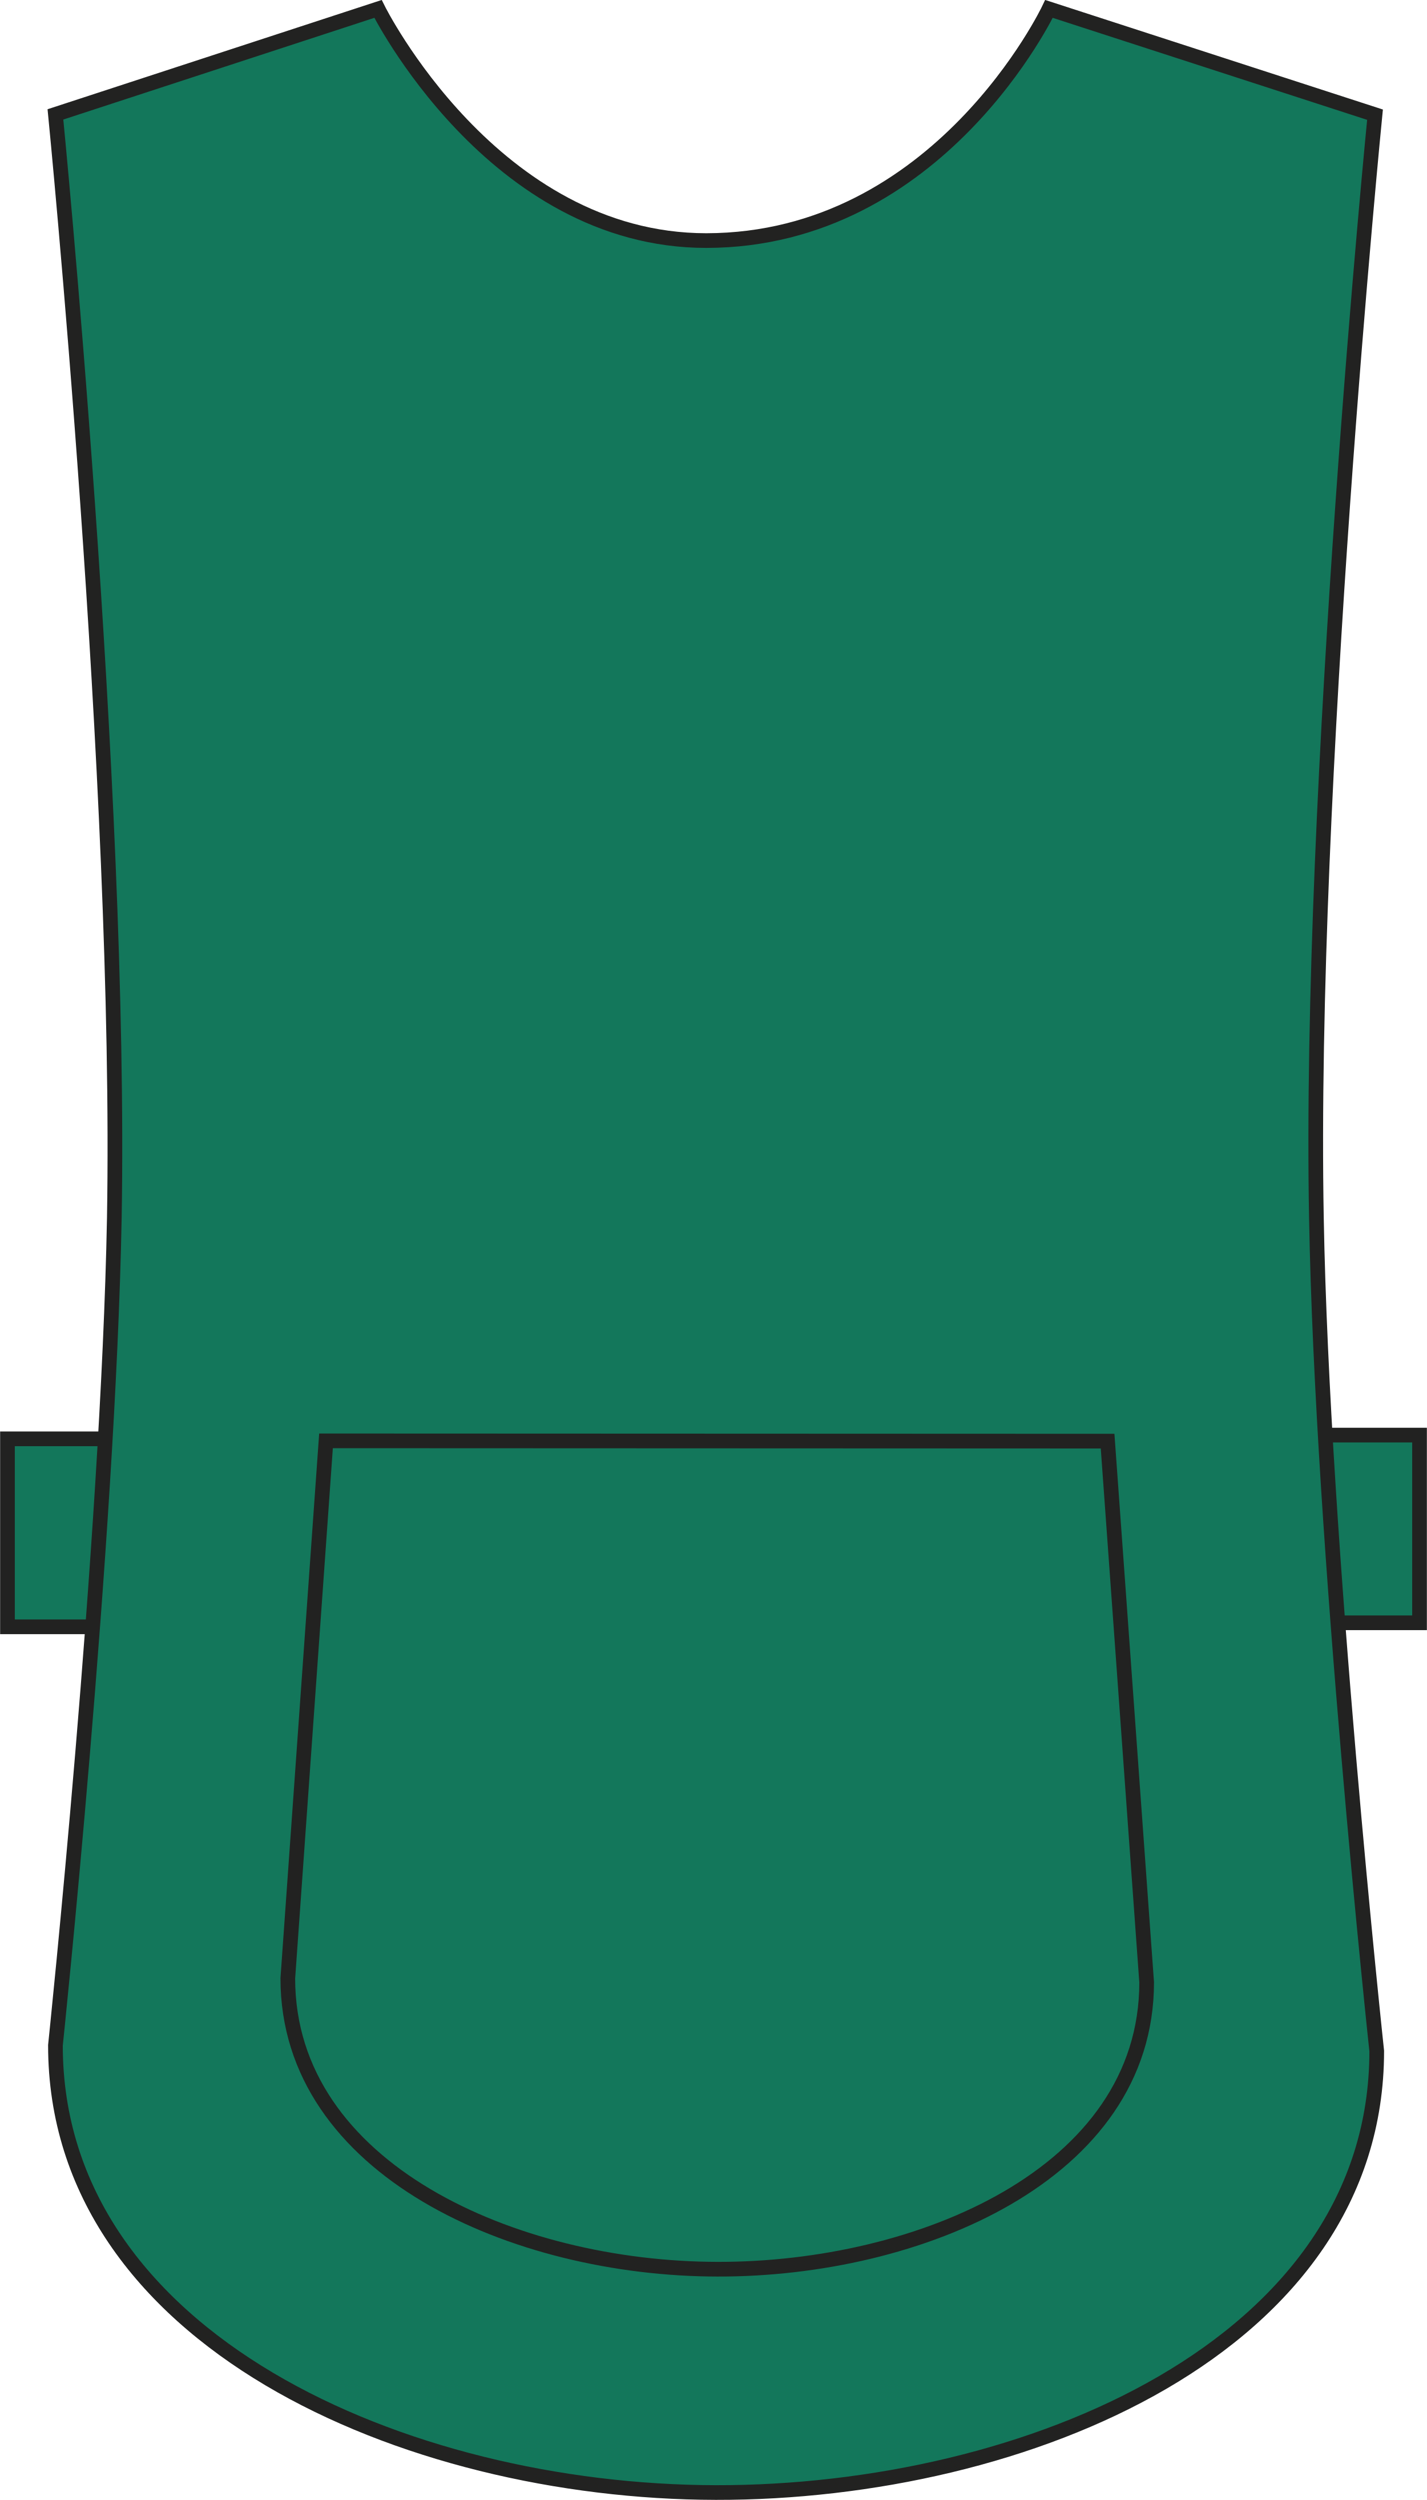
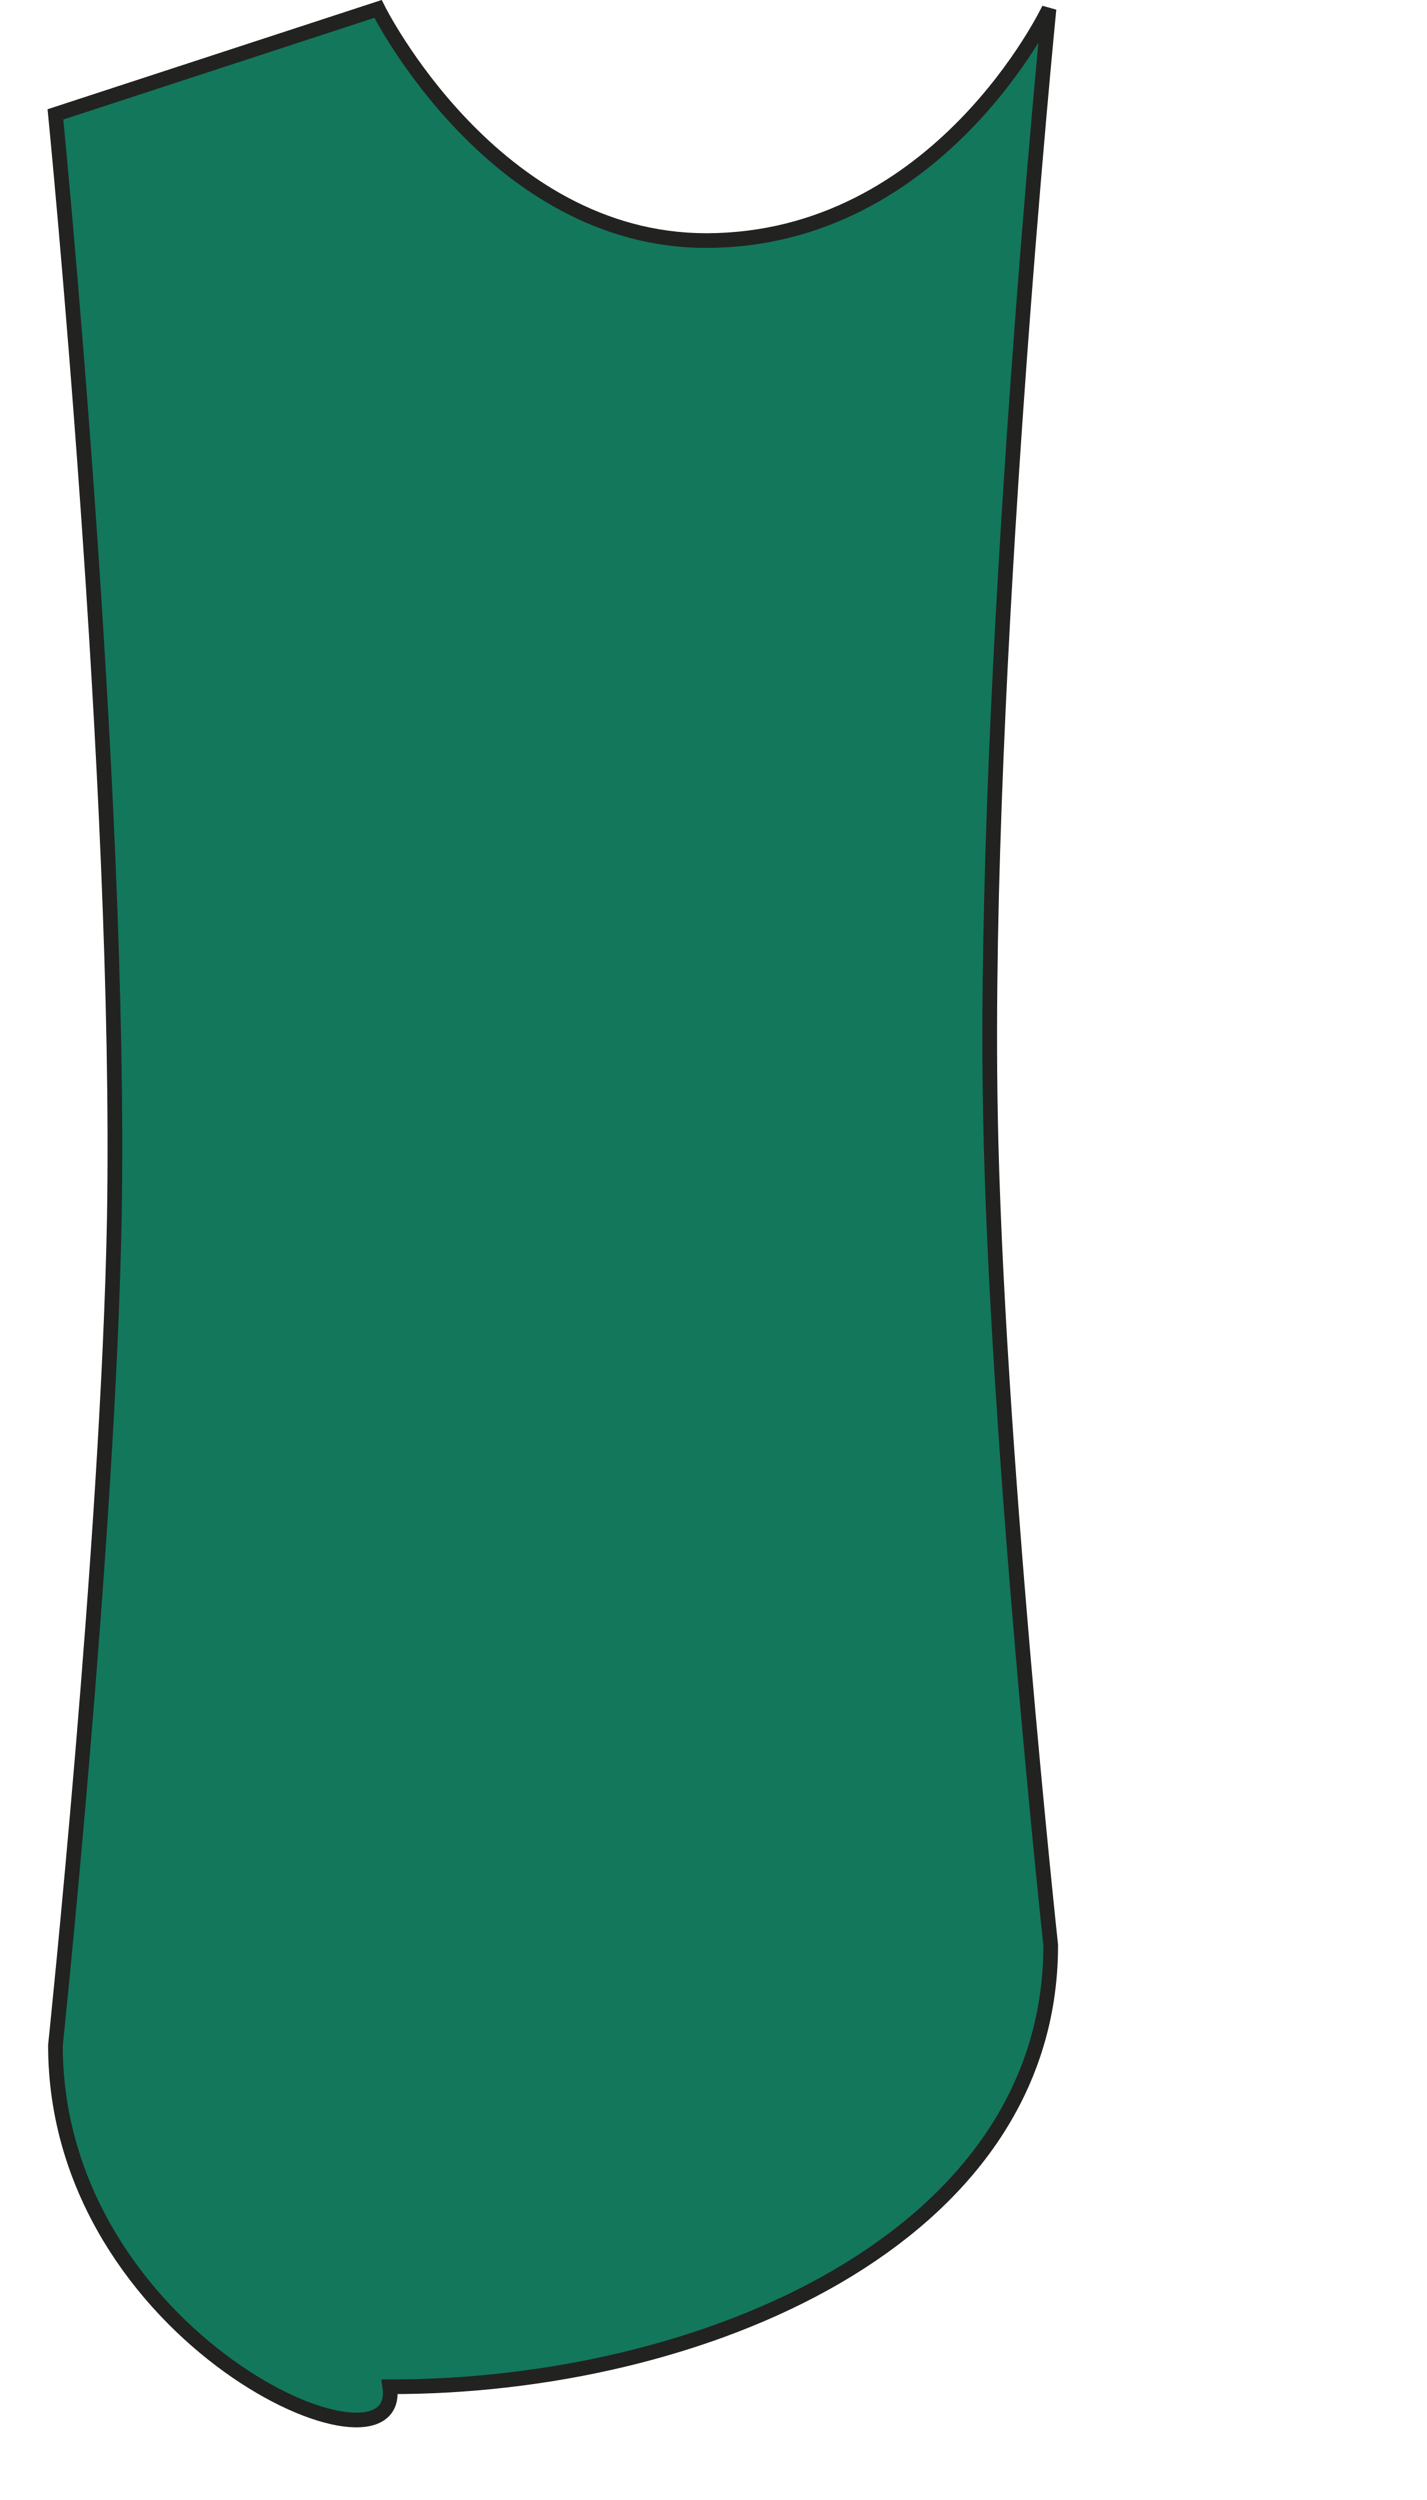
<svg xmlns="http://www.w3.org/2000/svg" version="1.1" id="Layer_1" x="0px" y="0px" viewBox="0 0 496.8 869.8" style="enable-background:new 0 0 496.8 869.8;" xml:space="preserve">
  <style type="text/css">
	.st0{fill:#13775B;stroke:#222221;stroke-width:5.11;stroke-miterlimit:3.86;}
</style>
  <title>PR171 EME LINE</title>
-   <polygon class="st0" points="2.6,500.6 67.9,500.6 67.9,566 2.6,566 " />
-   <polygon class="st0" points="428.9,499.3 494.2,499.3 494.2,564.6 428.9,564.6 " />
-   <path class="st0" d="M19.3,39.8L131.6,3.1c0,0,40,80.6,114.3,80.6c81.2-0.1,119.3-80.6,119.3-80.6l113.5,36.8  c0,0-23.2,234-20.4,383.9c2,113.3,21,289.8,21,289.8c0,102.6-122.2,153.8-230.1,153.6C141,867,19.3,813.9,19.3,711.6  c0,0,18.4-175.3,20.5-287.8C42.4,273.8,19.3,39.8,19.3,39.8z" />
-   <path class="st0" d="M385.6,501.4l13.6,188.3c0,66.7-79.4,100-149.5,99.8c-70.4-0.1-149.5-34.6-149.5-101.2l13.3-187L385.6,501.4z" />
+   <path class="st0" d="M19.3,39.8L131.6,3.1c0,0,40,80.6,114.3,80.6c81.2-0.1,119.3-80.6,119.3-80.6c0,0-23.2,234-20.4,383.9c2,113.3,21,289.8,21,289.8c0,102.6-122.2,153.8-230.1,153.6C141,867,19.3,813.9,19.3,711.6  c0,0,18.4-175.3,20.5-287.8C42.4,273.8,19.3,39.8,19.3,39.8z" />
</svg>